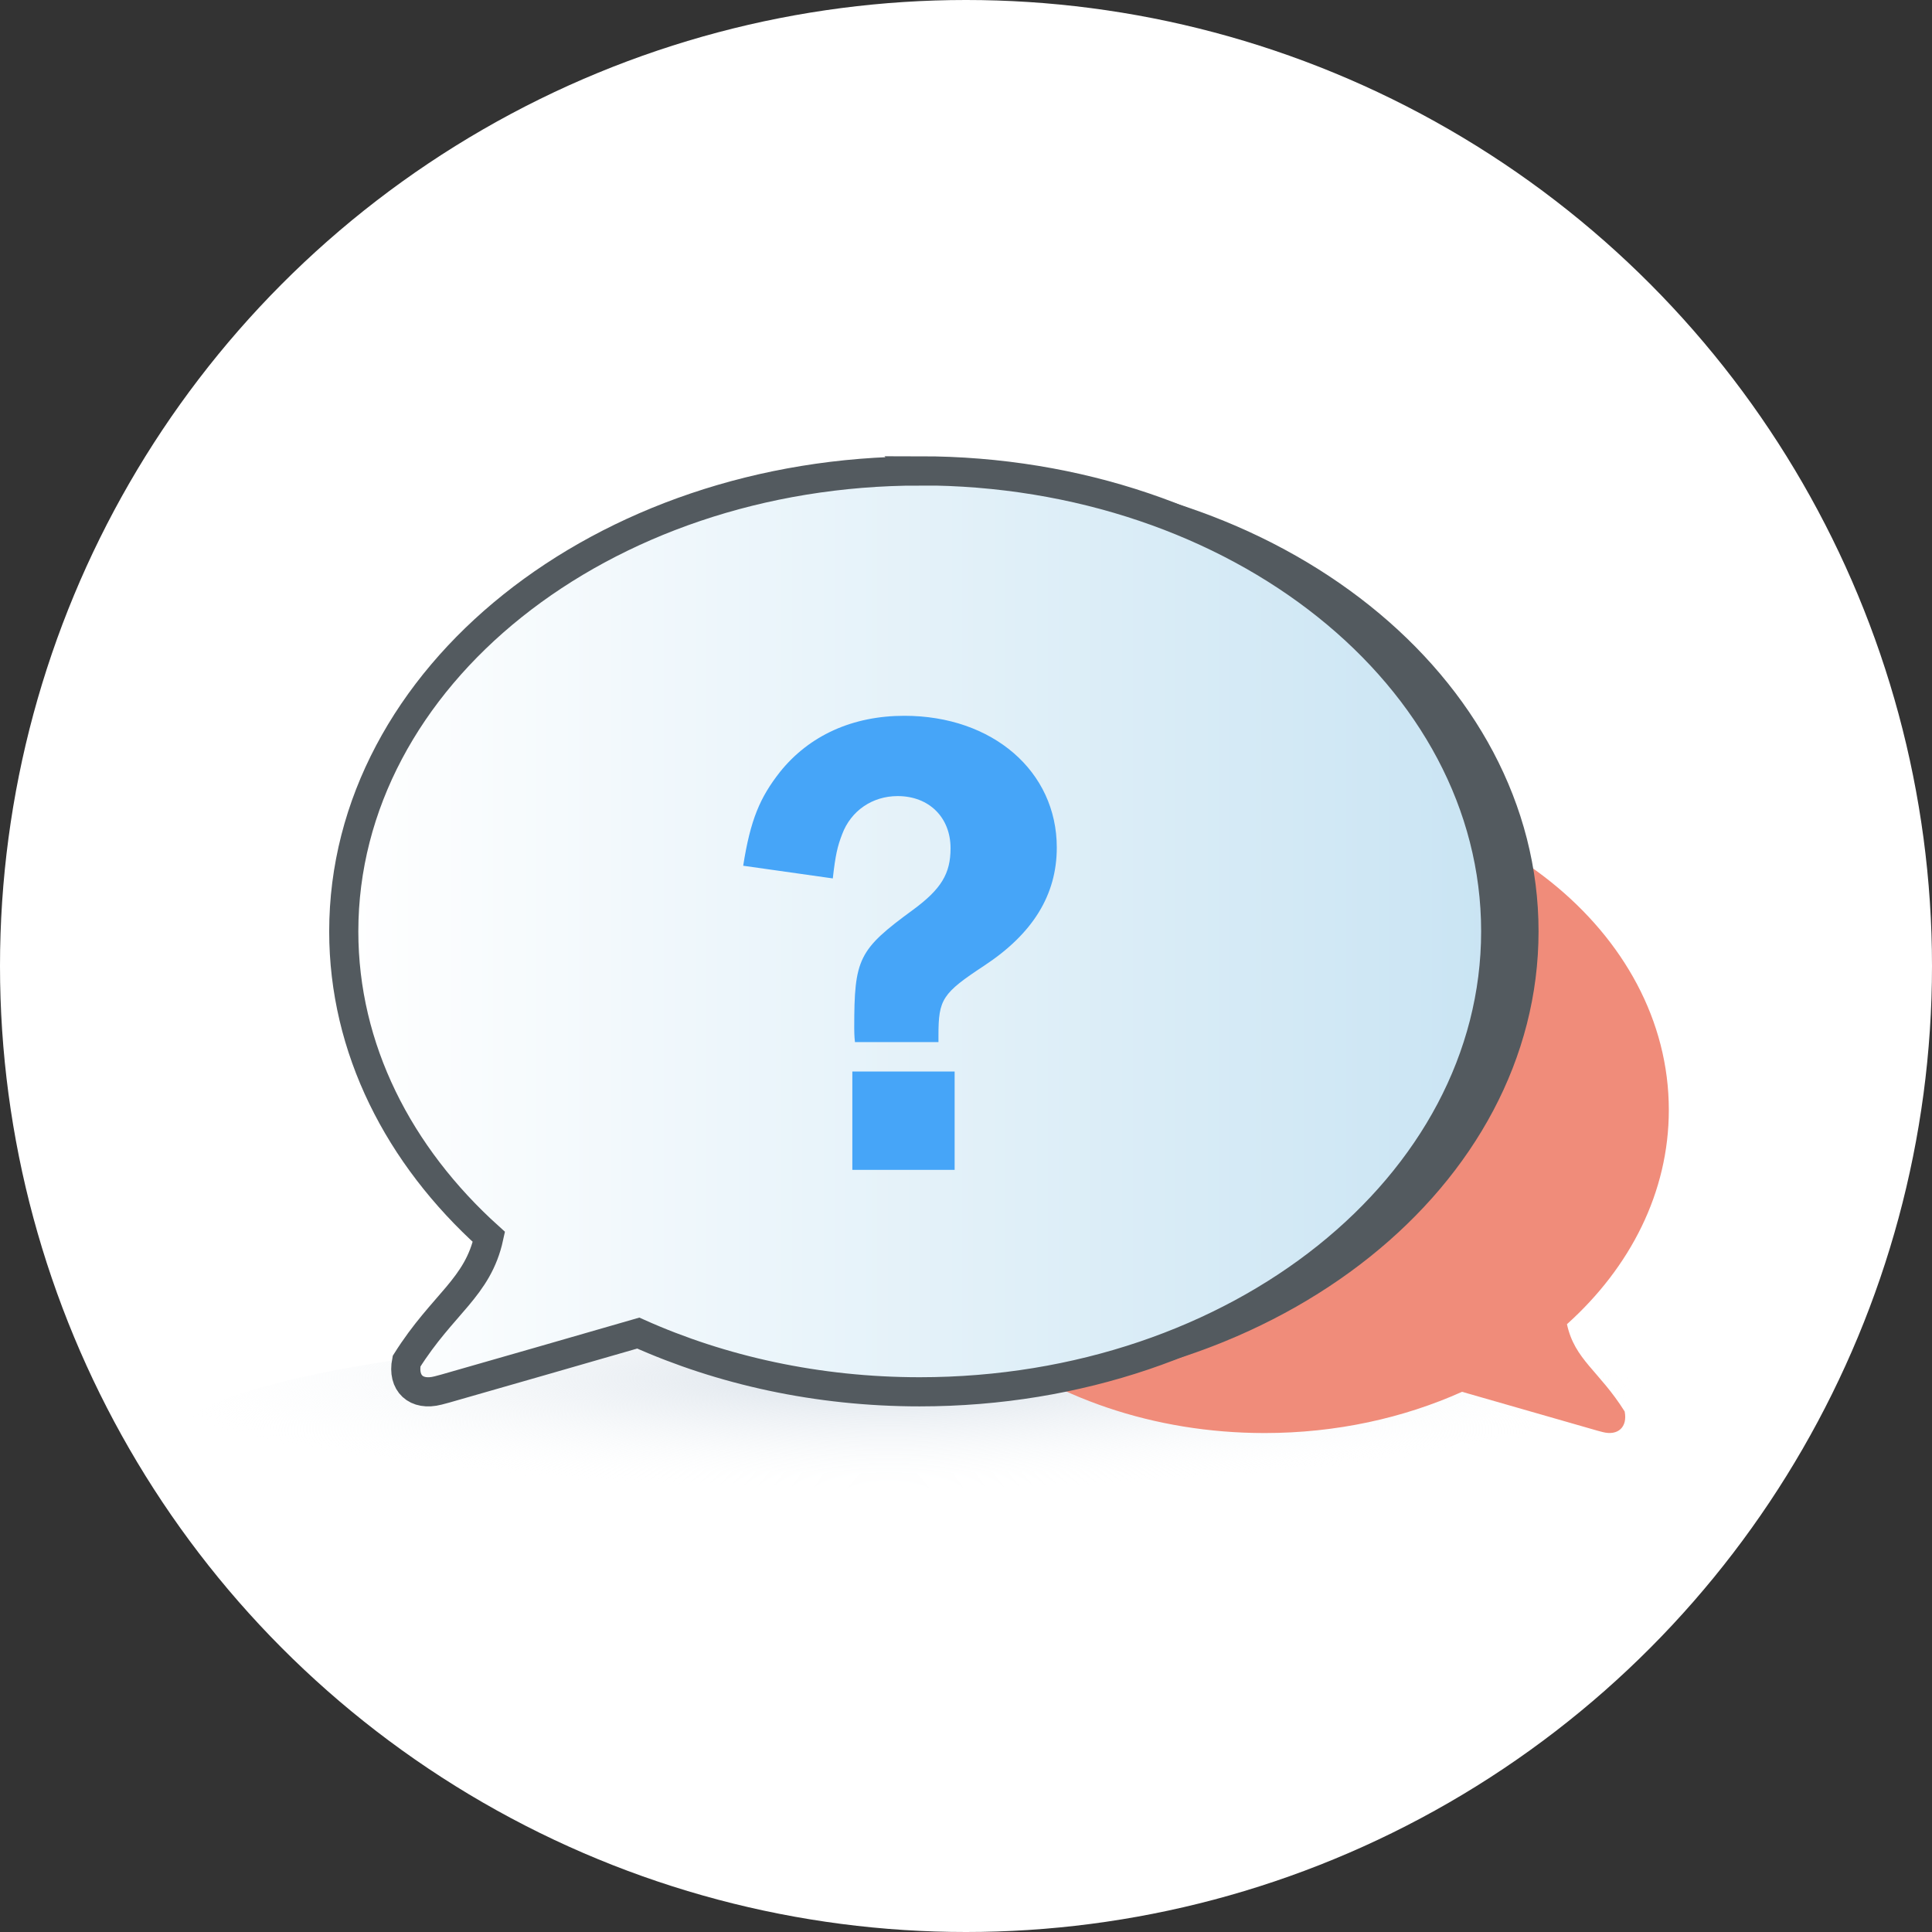
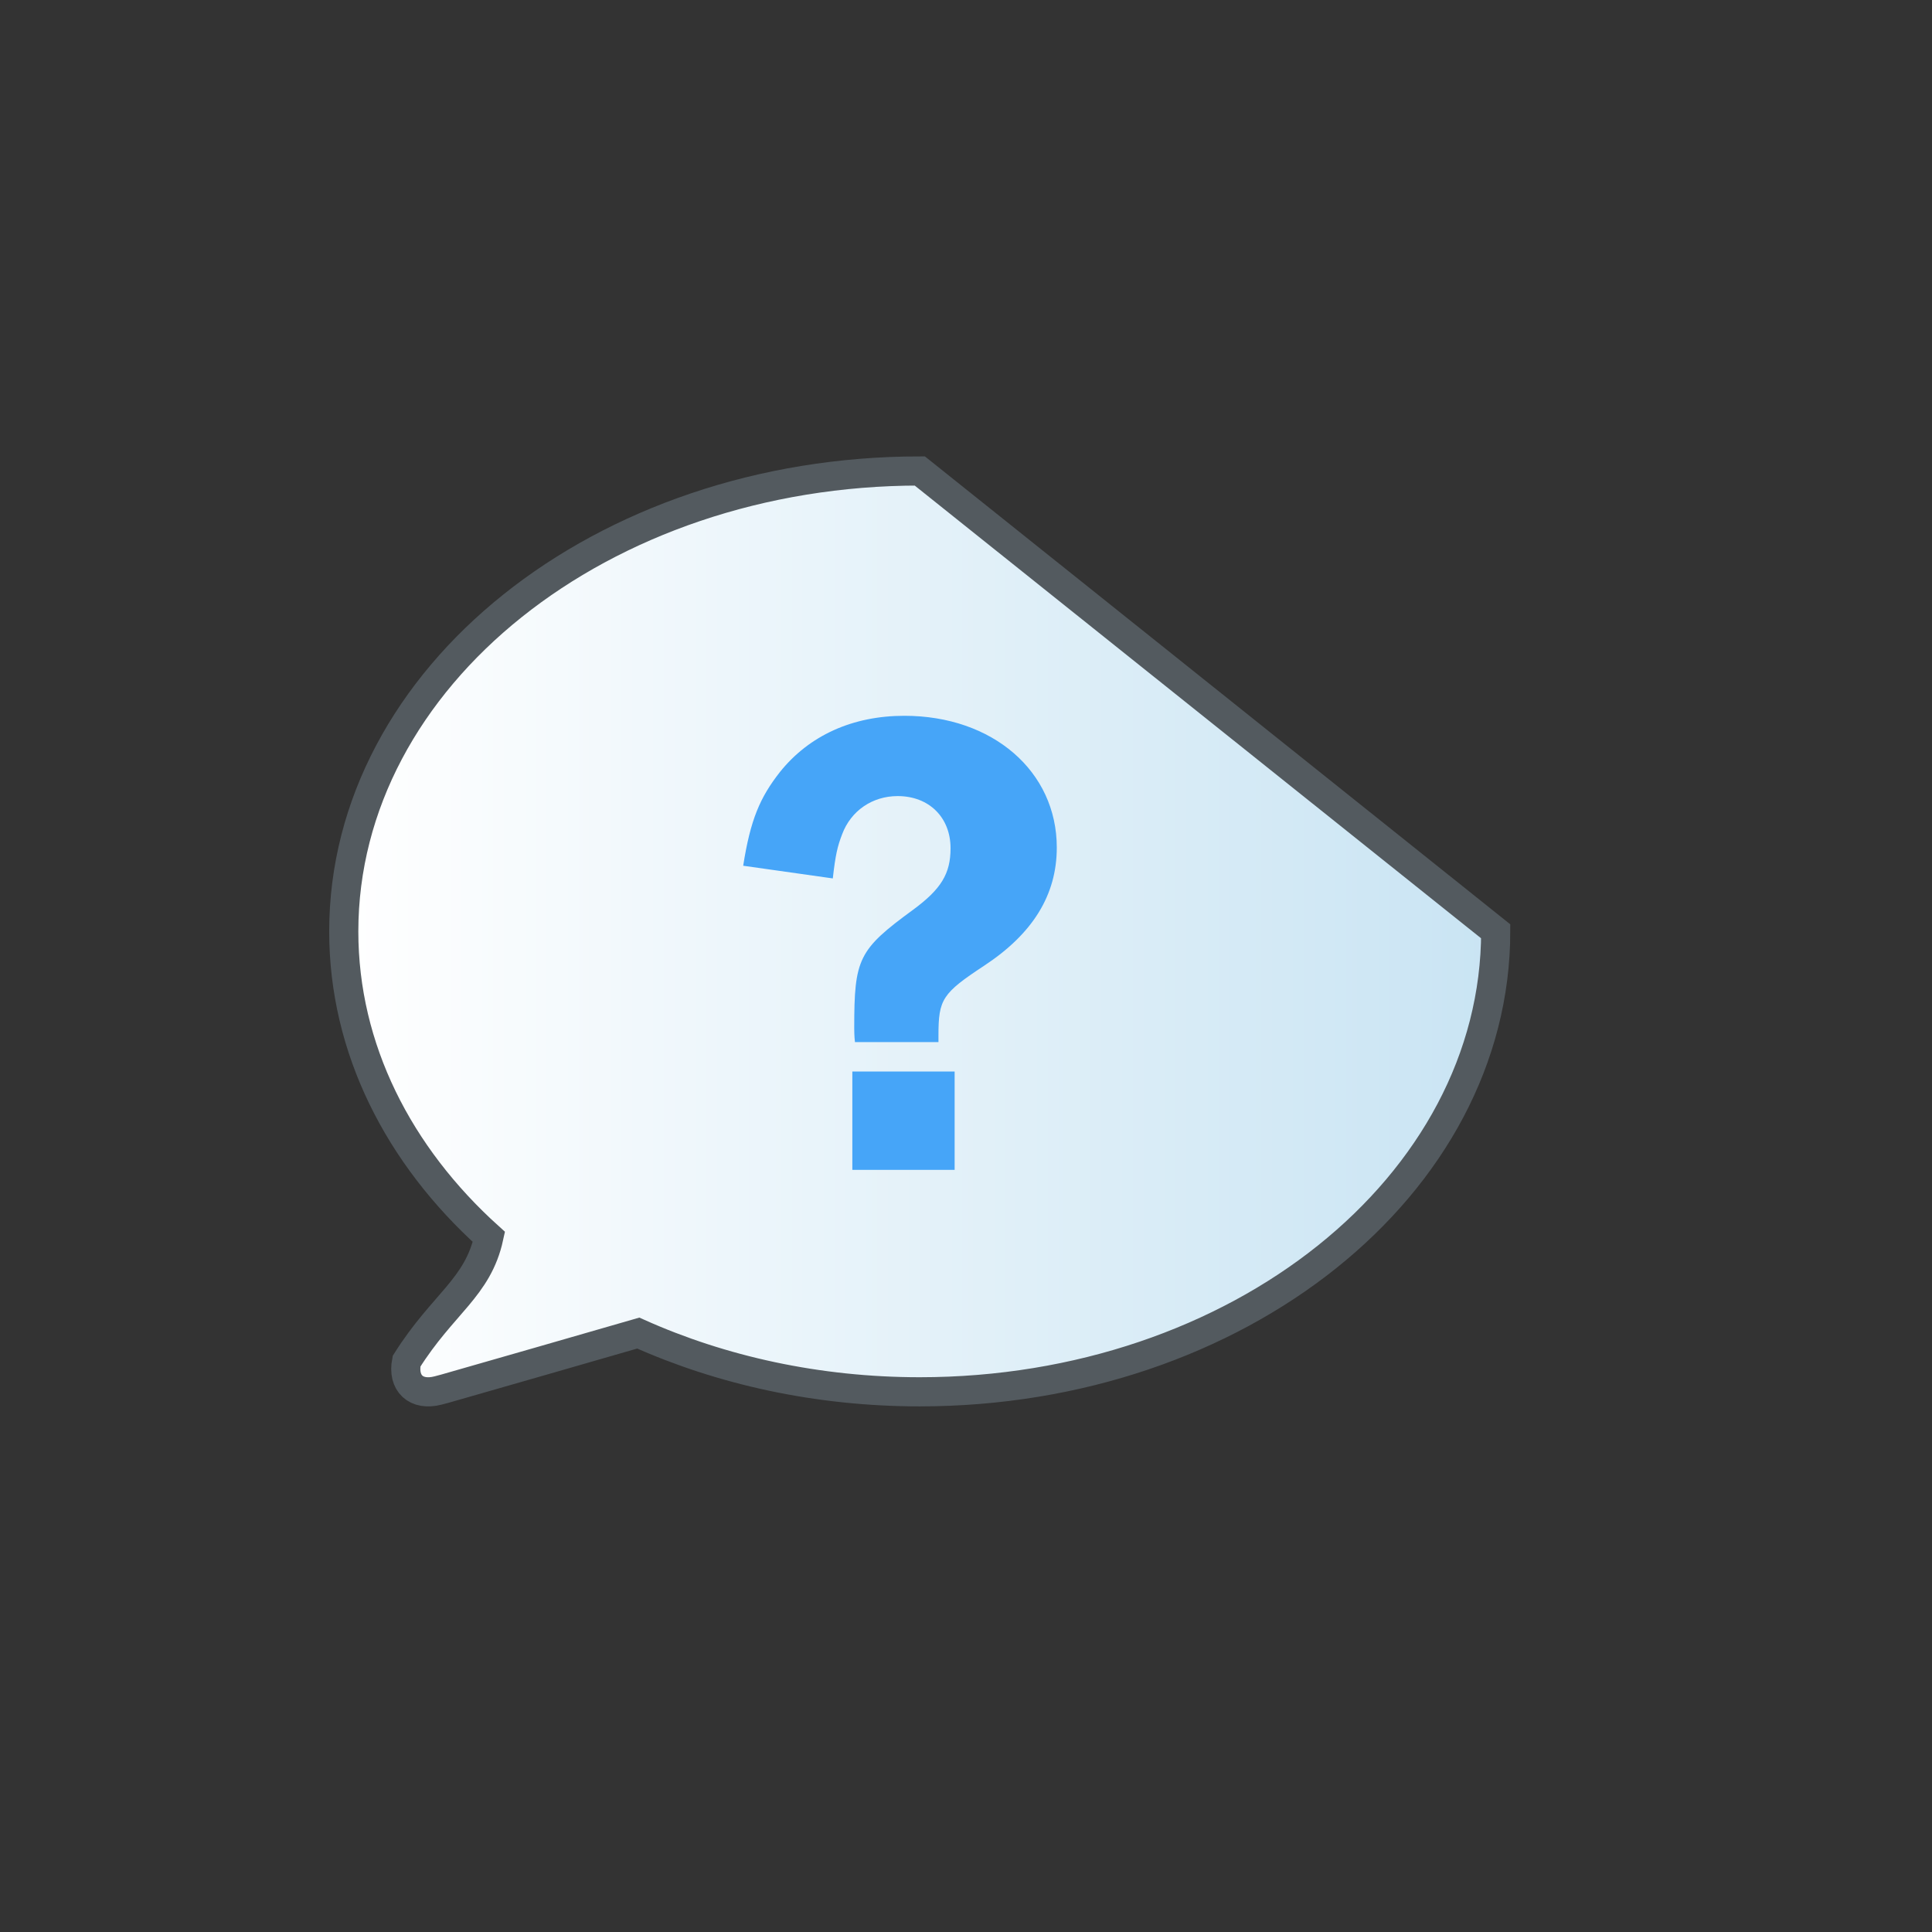
<svg xmlns="http://www.w3.org/2000/svg" id="Layer_2" data-name="Layer 2" viewBox="0 0 132.58 132.58">
  <rect x="0" y="0" width="132.58" height="132.58" fill="#333333" stroke="none" />
  <defs>
    <radialGradient id="radial-gradient" cx="-2261.86" cy="1222.69" fx="-2261.86" fy="1222.69" r="16.74" gradientTransform="translate(7117.97 -467.87) scale(3.12 .46)" gradientUnits="userSpaceOnUse">
      <stop offset="0" stop-color="#dbe2ea" />
      <stop offset=".14" stop-color="#dee5ec" stop-opacity=".89" />
      <stop offset=".43" stop-color="#e8edf2" stop-opacity=".61" />
      <stop offset=".85" stop-color="#f8fafb" stop-opacity=".17" />
      <stop offset="1" stop-color="#fff" stop-opacity="0" />
    </radialGradient>
    <linearGradient id="linear-gradient" x1="23.59" y1="63.92" x2="102.64" y2="63.92" gradientUnits="userSpaceOnUse">
      <stop offset="0" stop-color="#fff" />
      <stop offset="1" stop-color="#c9e4f3" />
    </linearGradient>
  </defs>
  <g id="Illustration">
-     <circle cx="66.29" cy="66.29" r="66.29" style="fill: #fff;" />
    <g>
-       <ellipse cx="66.17" cy="98.78" rx="54.12" ry="7.87" style="fill: url(#radial-gradient);" />
-       <path d="M86.79,54c15.31,0,27.73,9.93,27.73,22.17,0,5.64-2.64,10.79-6.99,14.7,.53,2.45,2.21,3.2,3.96,5.99,.21,1.07-.46,1.69-1.52,1.41-.11-.03-.23-.06-.34-.09-3.1-.89-6.2-1.78-9.3-2.67-4.01,1.8-8.63,2.83-13.55,2.83-15.31,0-27.73-9.93-27.73-22.17,0-12.24,12.41-22.17,27.73-22.17Z" style="fill: #f08c7a;" />
-       <path d="M66.06,32.32c-21.83,0-39.53,14.15-39.53,31.6,0,8.04,3.77,15.38,9.96,20.96-.76,3.5-3.15,4.56-5.65,8.53-.3,1.52,.66,2.4,2.16,2.01,.16-.04,.33-.09,.49-.13,4.42-1.27,8.84-2.53,13.25-3.81,5.71,2.56,12.3,4.03,19.31,4.03,21.83,0,39.53-14.15,39.53-31.6s-17.7-31.6-39.53-31.6Z" style="fill: #535a5f;" />
-       <path d="M63.12,32.32c-21.83,0-39.53,14.15-39.53,31.6,0,8.04,3.77,15.38,9.96,20.96-.76,3.5-3.15,4.56-5.65,8.53-.3,1.52,.66,2.4,2.16,2.01,.16-.04,.33-.09,.49-.13,4.42-1.27,8.84-2.53,13.25-3.81,5.71,2.56,12.3,4.03,19.31,4.03,21.83,0,39.53-14.15,39.53-31.6s-17.7-31.6-39.53-31.6Z" style="fill: url(#linear-gradient); stroke: #535a5f; stroke-miterlimit: 10; stroke-width: 2px;" />
+       <path d="M63.12,32.32c-21.83,0-39.53,14.15-39.53,31.6,0,8.04,3.77,15.38,9.96,20.96-.76,3.5-3.15,4.56-5.65,8.53-.3,1.52,.66,2.4,2.16,2.01,.16-.04,.33-.09,.49-.13,4.42-1.27,8.84-2.53,13.25-3.81,5.71,2.56,12.3,4.03,19.31,4.03,21.83,0,39.53-14.15,39.53-31.6Z" style="fill: url(#linear-gradient); stroke: #535a5f; stroke-miterlimit: 10; stroke-width: 2px;" />
      <path d="M58.67,71.51c-.05-.41-.05-.83-.05-.96,0-4.77,.28-5.37,4.04-8.12,1.93-1.42,2.57-2.48,2.57-4.22,0-2.11-1.47-3.58-3.63-3.58-1.74,0-3.21,1.01-3.81,2.62-.32,.83-.46,1.42-.64,3.03l-6.15-.87c.5-3.17,1.15-4.68,2.52-6.43,2.02-2.52,5-3.86,8.54-3.86,6.06,0,10.46,3.81,10.46,9.04,0,3.26-1.65,5.92-5,8.12-2.85,1.88-3.12,2.29-3.12,4.77v.46h-5.74Zm-.18,8.77v-6.75h7.02v6.75h-7.02Z" style="fill: #46a5f8;" />
    </g>
  </g>
</svg>